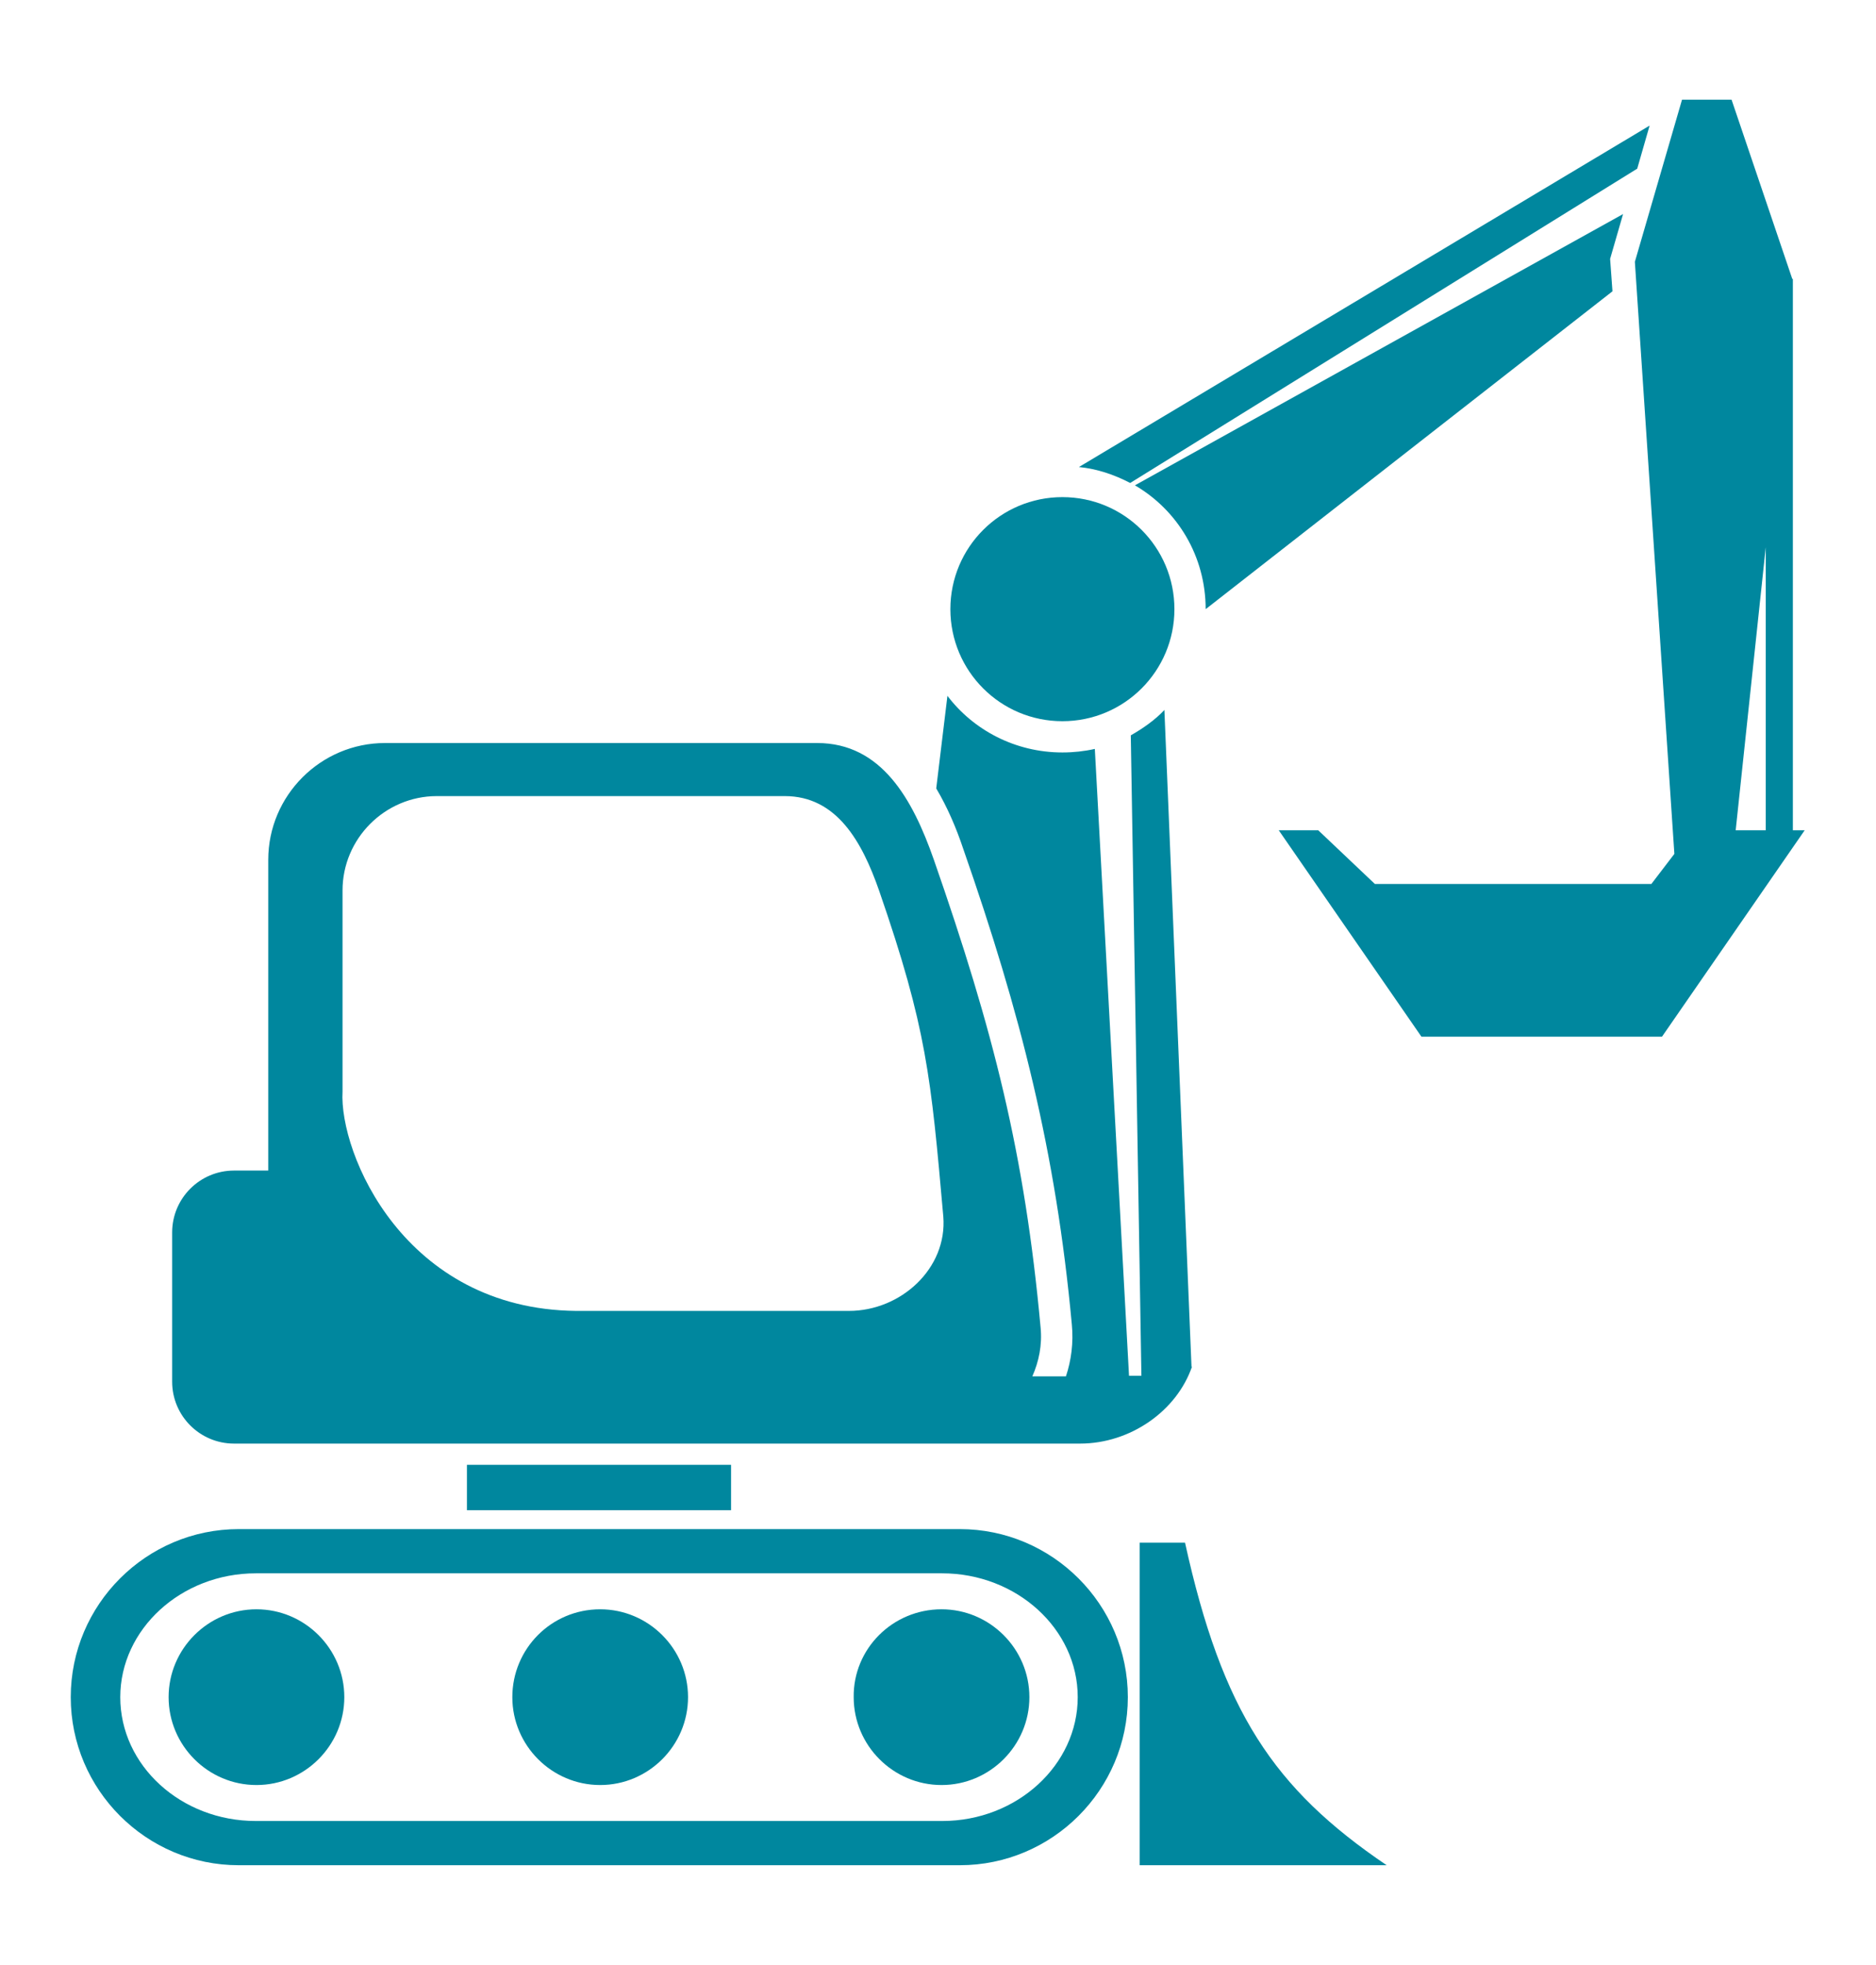
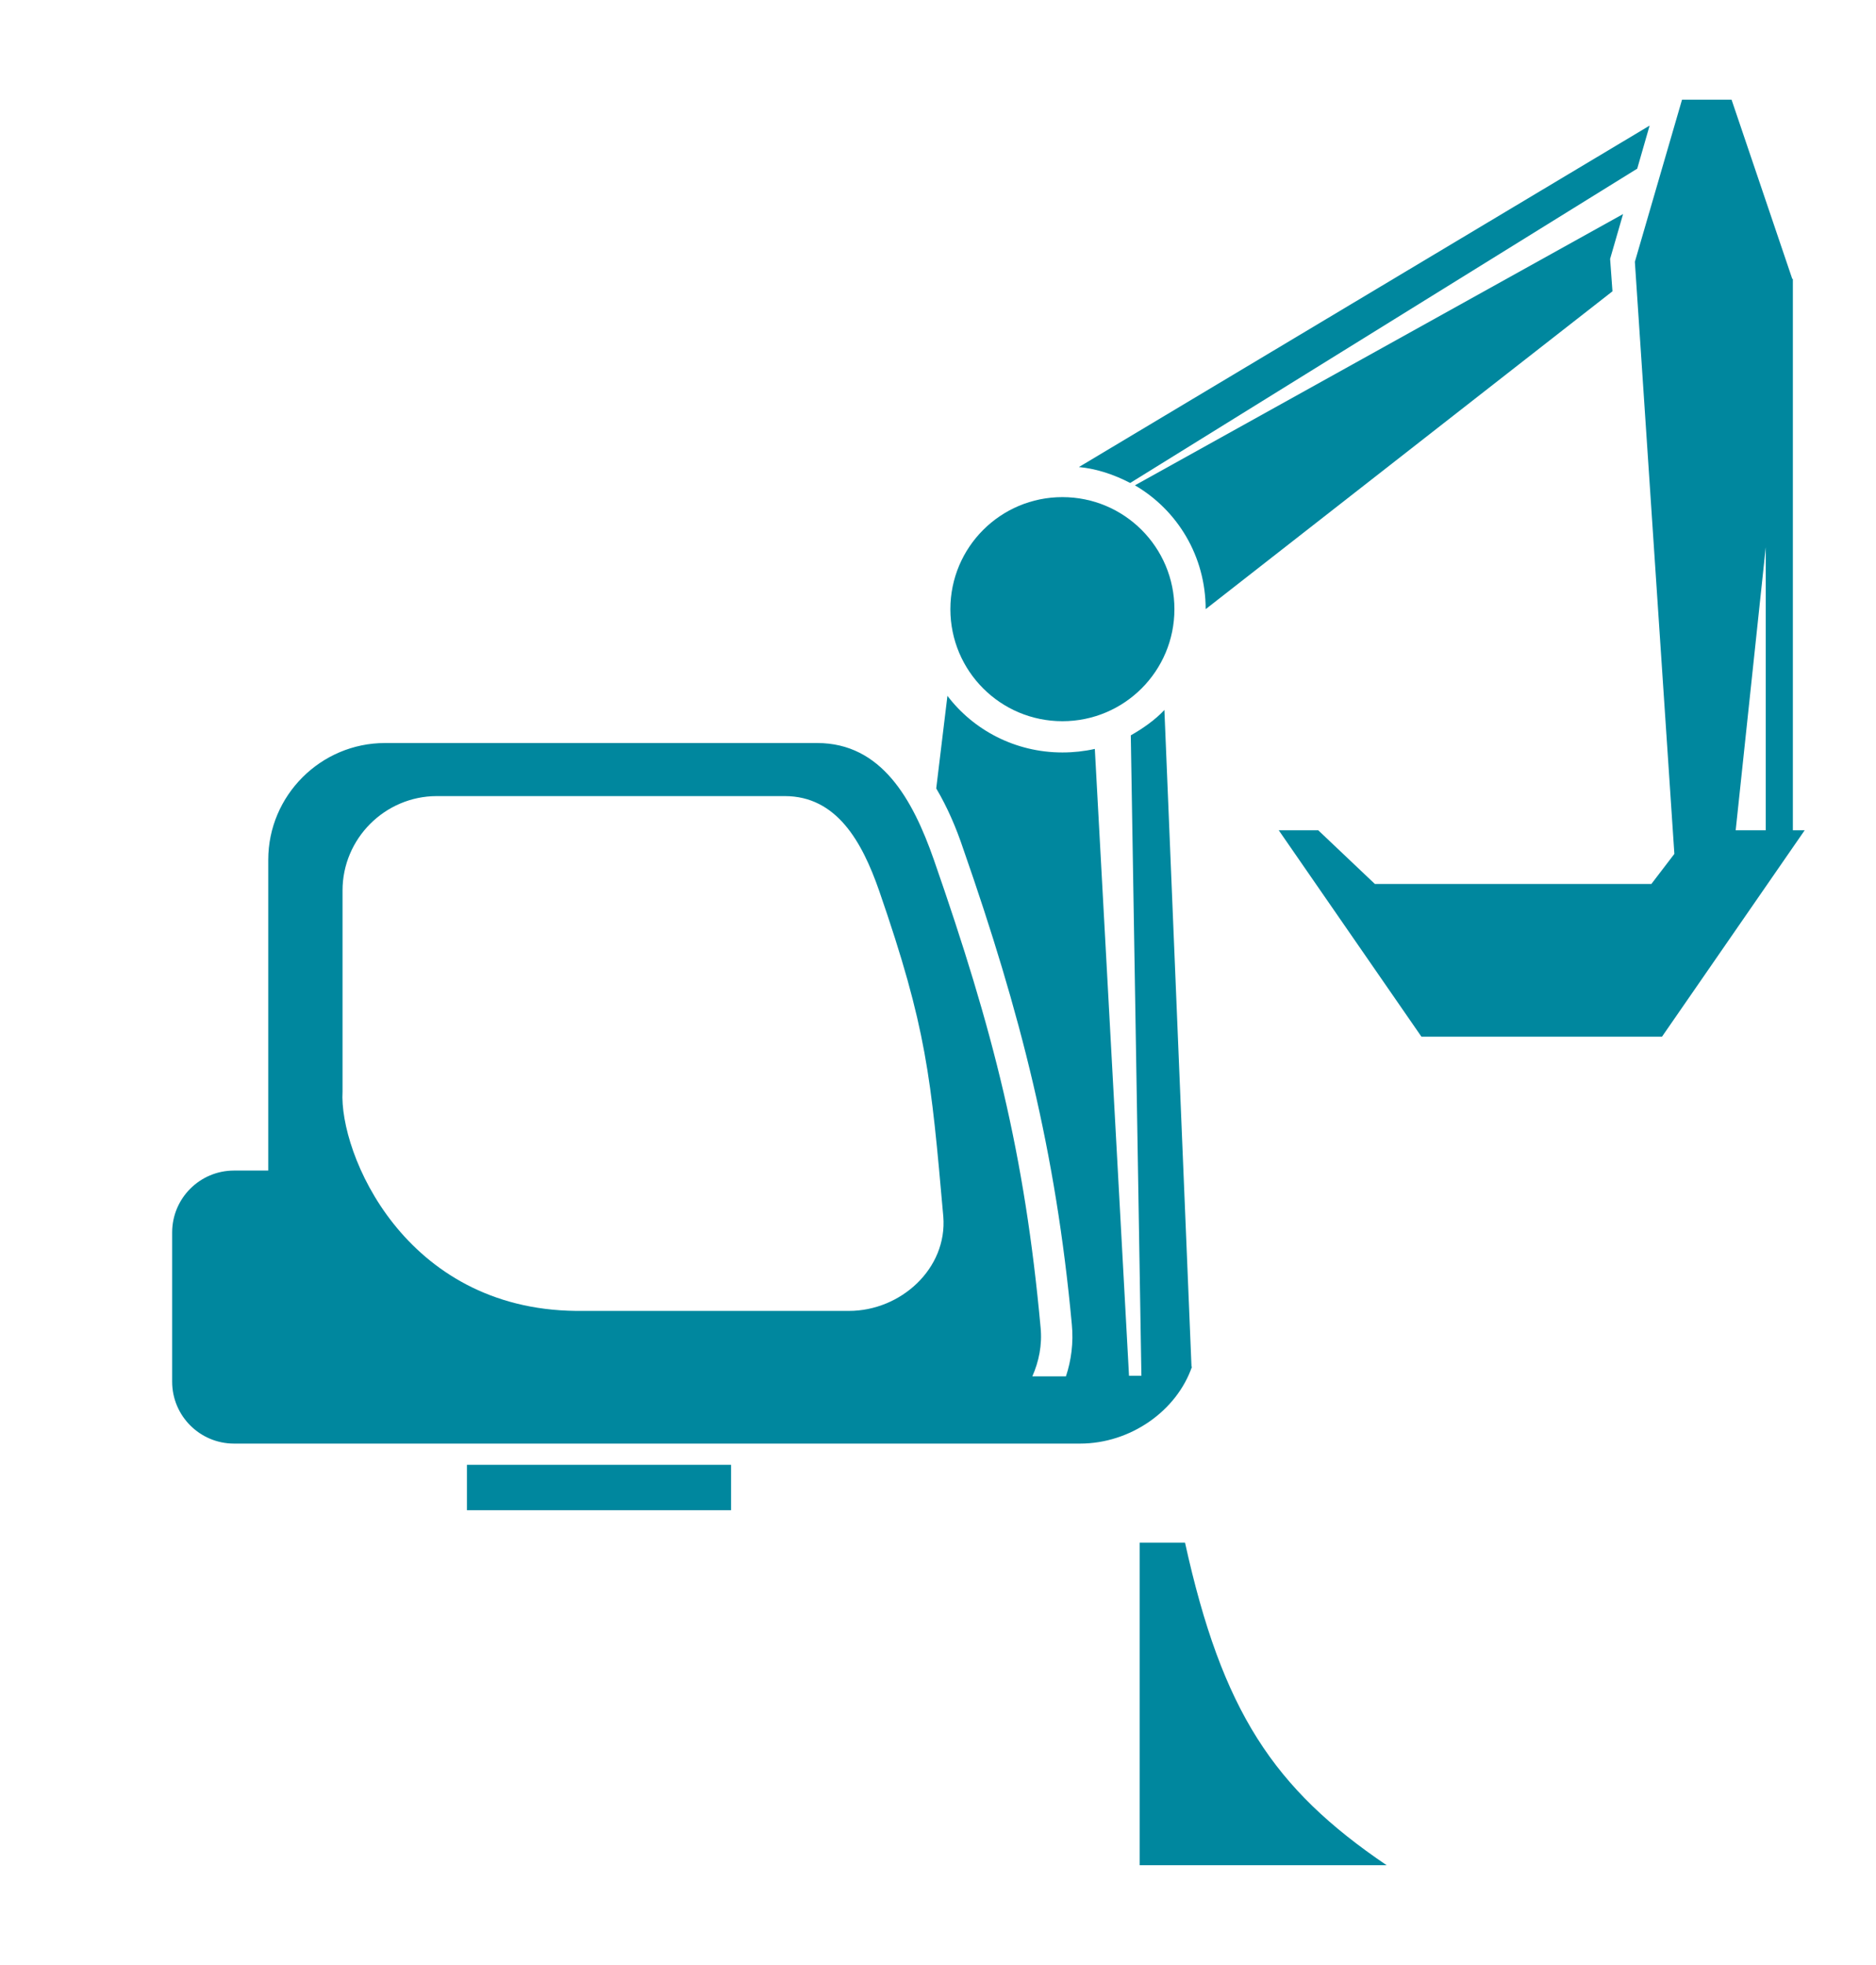
<svg xmlns="http://www.w3.org/2000/svg" version="1.1" id="Calque_1" x="0px" y="0px" viewBox="0 0 318.2 333.2" style="enable-background:new 0 0 318.2 333.2;" xml:space="preserve">
  <style type="text/css">
	.st0{fill:#00879E;}
</style>
  <g>
    <g>
      <path class="st0" d="M204.5,103.3L204.5,103.3c0-9-4.8-16.8-12-21l82.8-46l-2.2,7.6l0.4,5.5L204.5,103.3z" />
      <path class="st0" d="M199.2,103.3c0,10.5-8.5,19-19,19c-10.5,0-19-8.5-19-19c0-10.5,8.5-19,19-19    C190.7,84.3,199.2,92.8,199.2,103.3" />
      <path class="st0" d="M191.7,81.9c-2.7-1.4-5.6-2.4-8.7-2.7l96.8-57.9l-2.1,7.3L191.7,81.9z" />
    </g>
    <rect x="79.2" y="248.4" class="st0" width="44.8" height="7.7" />
    <g>
      <path class="st0" d="M149.1,151c-2.9-8.3-7.2-16-16-16h-59c-8.8,0-16,7.2-16,16v34.1c-0.6,10.4,10.4,36.9,39.6,37.2h46.3    c8.8,0,16.7-7.2,16-16C157.9,182.6,157.2,174.4,149.1,151 M180.2,127.6c1.9,0,3.7-0.2,5.5-0.6l5.8,106.3h2.1l-1.8-108.6    c2.1-1.2,4.1-2.6,5.7-4.3l4.6,111.4l0.1-0.1c-2.6,7.6-10.5,13.1-19,13.1h-26.6h-87h-4.4H39.7c-5.8,0-10.5-4.7-10.5-10.5v-16.4V209    c0-5.8,4.7-10.5,10.5-10.5h5.8v-52.7c0-10.9,8.9-19.8,19.8-19.8h73.3c10.9,0,16.2,9.5,19.8,19.8c10.1,29,15.4,49.8,18.1,79.3    c0.3,3-0.3,5.8-1.4,8.3h5.7c0.9-2.7,1.3-5.7,1-8.8c-2.7-29.3-8.7-52.8-18.4-80.6c-1.2-3.6-2.7-7.1-4.6-10.3l1.9-15.7    C165.1,123.8,172.2,127.6,180.2,127.6" />
    </g>
    <path class="st0" d="M299.5,92.8v48h-5.1L299.5,92.8z M285.3,16.9l-8,27.5l6.7,100.4l-3.9,5.1h-46.9l-9.6-9.1h-6.7l24.2,35h40.8   l24.2-35h-2V47.6v-0.3h-0.1l-10.3-30.4H285.3z" />
    <g>
-       <path class="st0" d="M159.7,272.9c8.2,0,14.9,6.7,14.9,14.9c0,8.2-6.7,14.9-14.9,14.9c-8.2,0-14.9-6.7-14.9-14.9    C144.7,279.6,151.4,272.9,159.7,272.9" />
-       <path class="st0" d="M101.8,272.9c8.2,0,14.9,6.7,14.9,14.9c0,8.2-6.7,14.9-14.9,14.9s-14.9-6.7-14.9-14.9    C86.9,279.6,93.5,272.9,101.8,272.9" />
-       <path class="st0" d="M43.4,308.8h116.4c12.7,0,23-9.5,23-21c0-11.6-10.4-21-23-21H43.4c-12.7,0-23,9.5-23,21    C20.4,299.4,30.7,308.8,43.4,308.8 M40.5,259.3h122.3c15.7,0,28.5,12.8,28.5,28.5c0,15.7-12.8,28.5-28.5,28.5H40.5    c-15.7,0-28.5-12.8-28.5-28.5C12,272.1,24.8,259.3,40.5,259.3" />
      <path class="st0" d="M235.2,316.3h-41.9v-54.7h7.7C207.3,290.2,216,303.3,235.2,316.3" />
-       <path class="st0" d="M43.5,272.9c8.2,0,14.9,6.7,14.9,14.9c0,8.2-6.7,14.9-14.9,14.9c-8.2,0-14.9-6.7-14.9-14.9    C28.6,279.6,35.3,272.9,43.5,272.9" />
    </g>
  </g>
</svg>